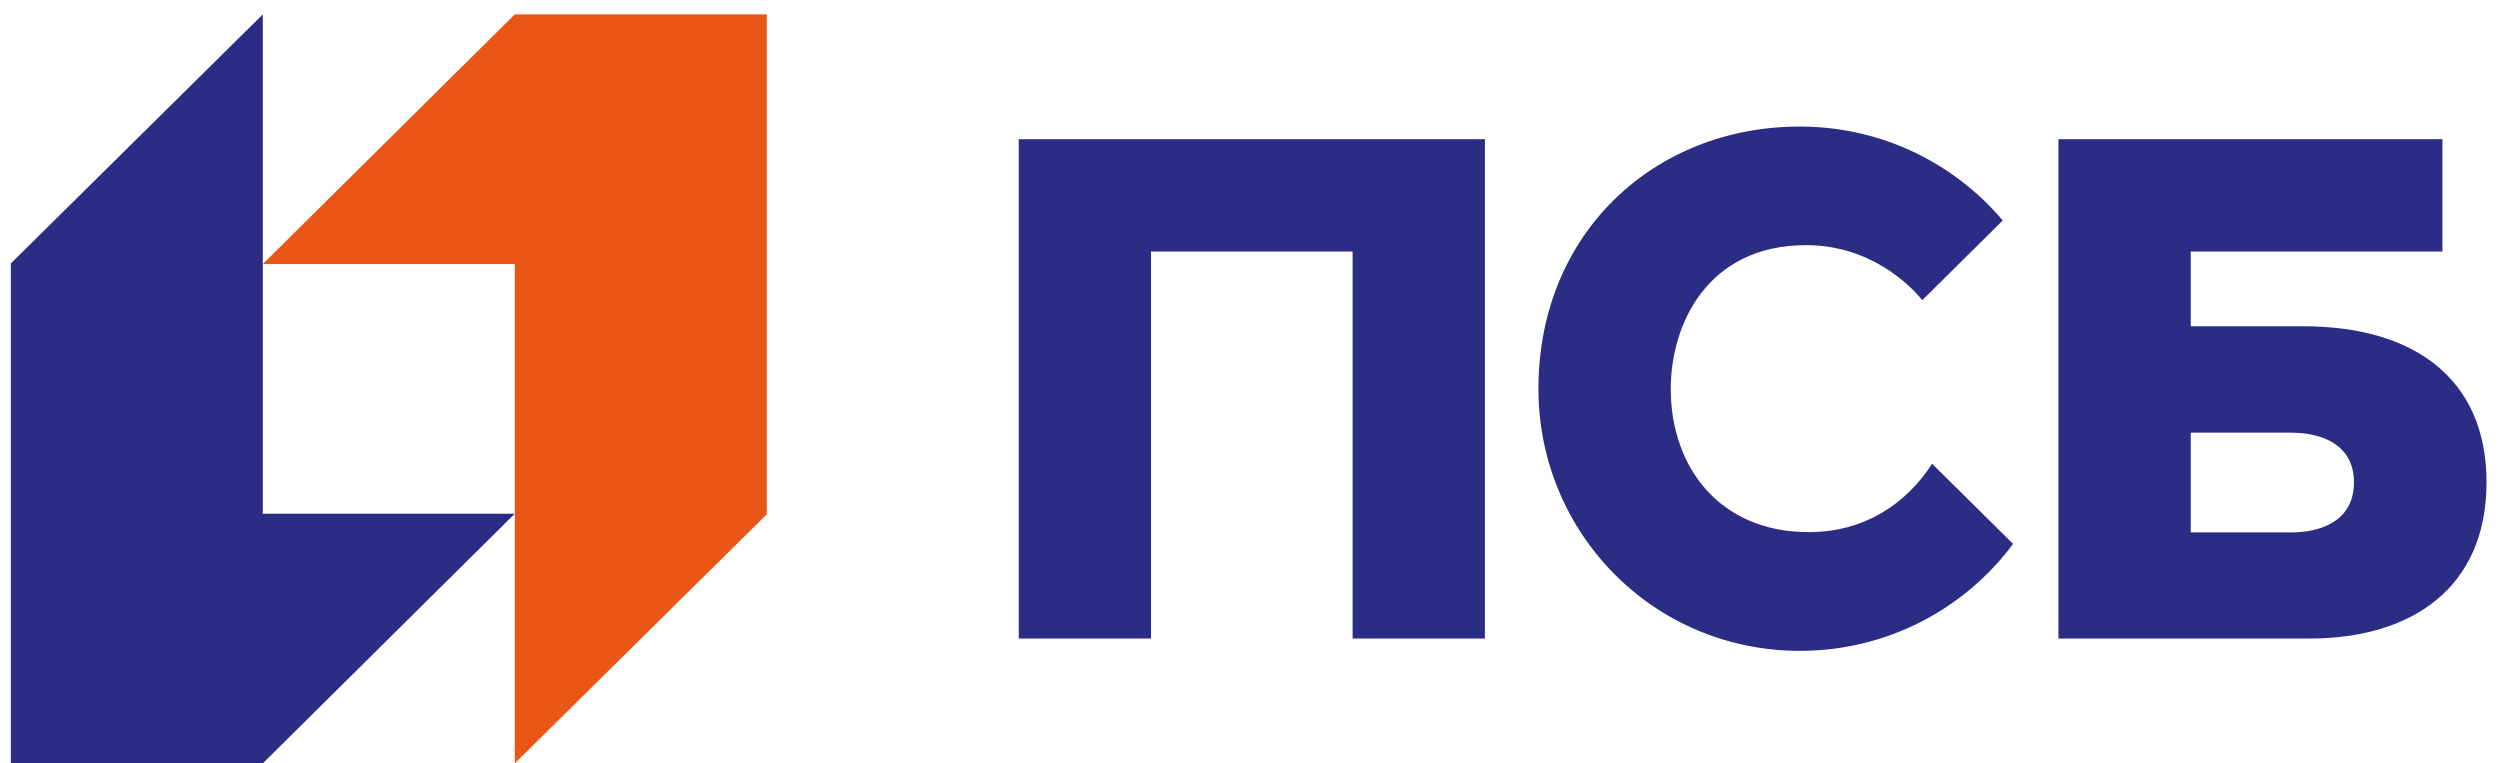
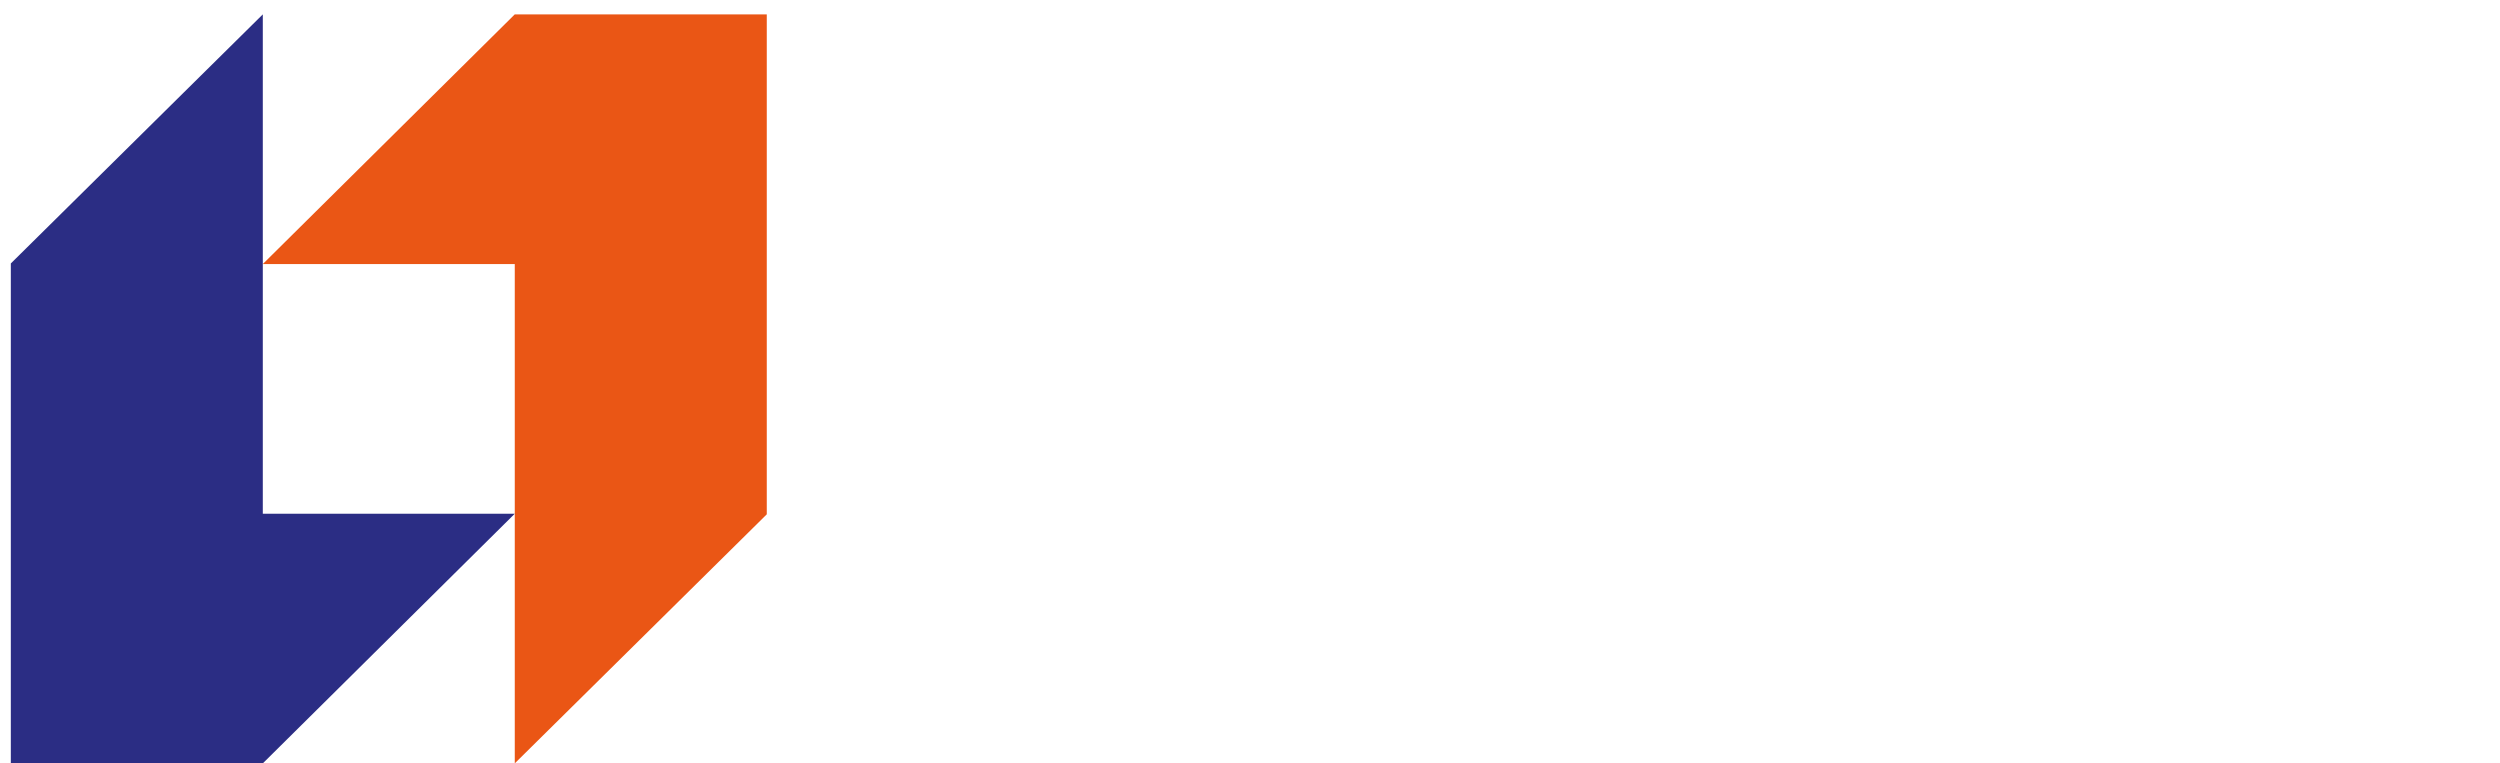
<svg xmlns="http://www.w3.org/2000/svg" width="131" height="40" viewBox="0 0 131 40" fill="none">
  <g clip-path="url(#clip0)">
    <path d="M13.771 40L26.975 26.918H13.771V0.753L0.567 13.805V40H13.771Z" fill="#2B2D84" />
    <path d="M26.974 0.753L13.771 13.836H26.974V40L40.179 26.95V0.753H26.974Z" fill="#EA5615" />
-     <path d="M94.775 27.884C90.148 27.884 87.547 24.522 87.547 20.368C87.547 17.033 89.442 12.846 94.643 12.846C97.891 12.846 99.986 14.812 100.728 15.729L104.943 11.553C102.4 8.544 98.583 6.631 94.313 6.631C86.657 6.631 80.614 12.246 80.614 20.368C80.614 27.953 86.657 34.105 94.313 34.105C98.898 34.105 102.96 31.899 105.485 28.501L101.242 24.299C99.9 26.382 97.71 27.884 94.775 27.884ZM120.056 27.899H114.795V22.673H120.056C121.692 22.673 123.347 23.31 123.347 25.277C123.347 27.247 121.692 27.899 120.056 27.899ZM120.716 17.098H114.795V13.182H127.983V7.295H107.862V33.46C107.862 33.46 117.751 33.458 121.046 33.458C126.332 33.458 130.294 30.833 130.294 25.277C130.294 19.713 126.332 17.098 120.716 17.098ZM53.382 33.46H60.313V13.182H70.877V33.46H77.809V7.295H53.382V33.46Z" fill="#2B2D84" />
  </g>
  <defs>
    <clipPath id="clip0">
      <rect width="131" height="40" fill="white" />
    </clipPath>
  </defs>
</svg>